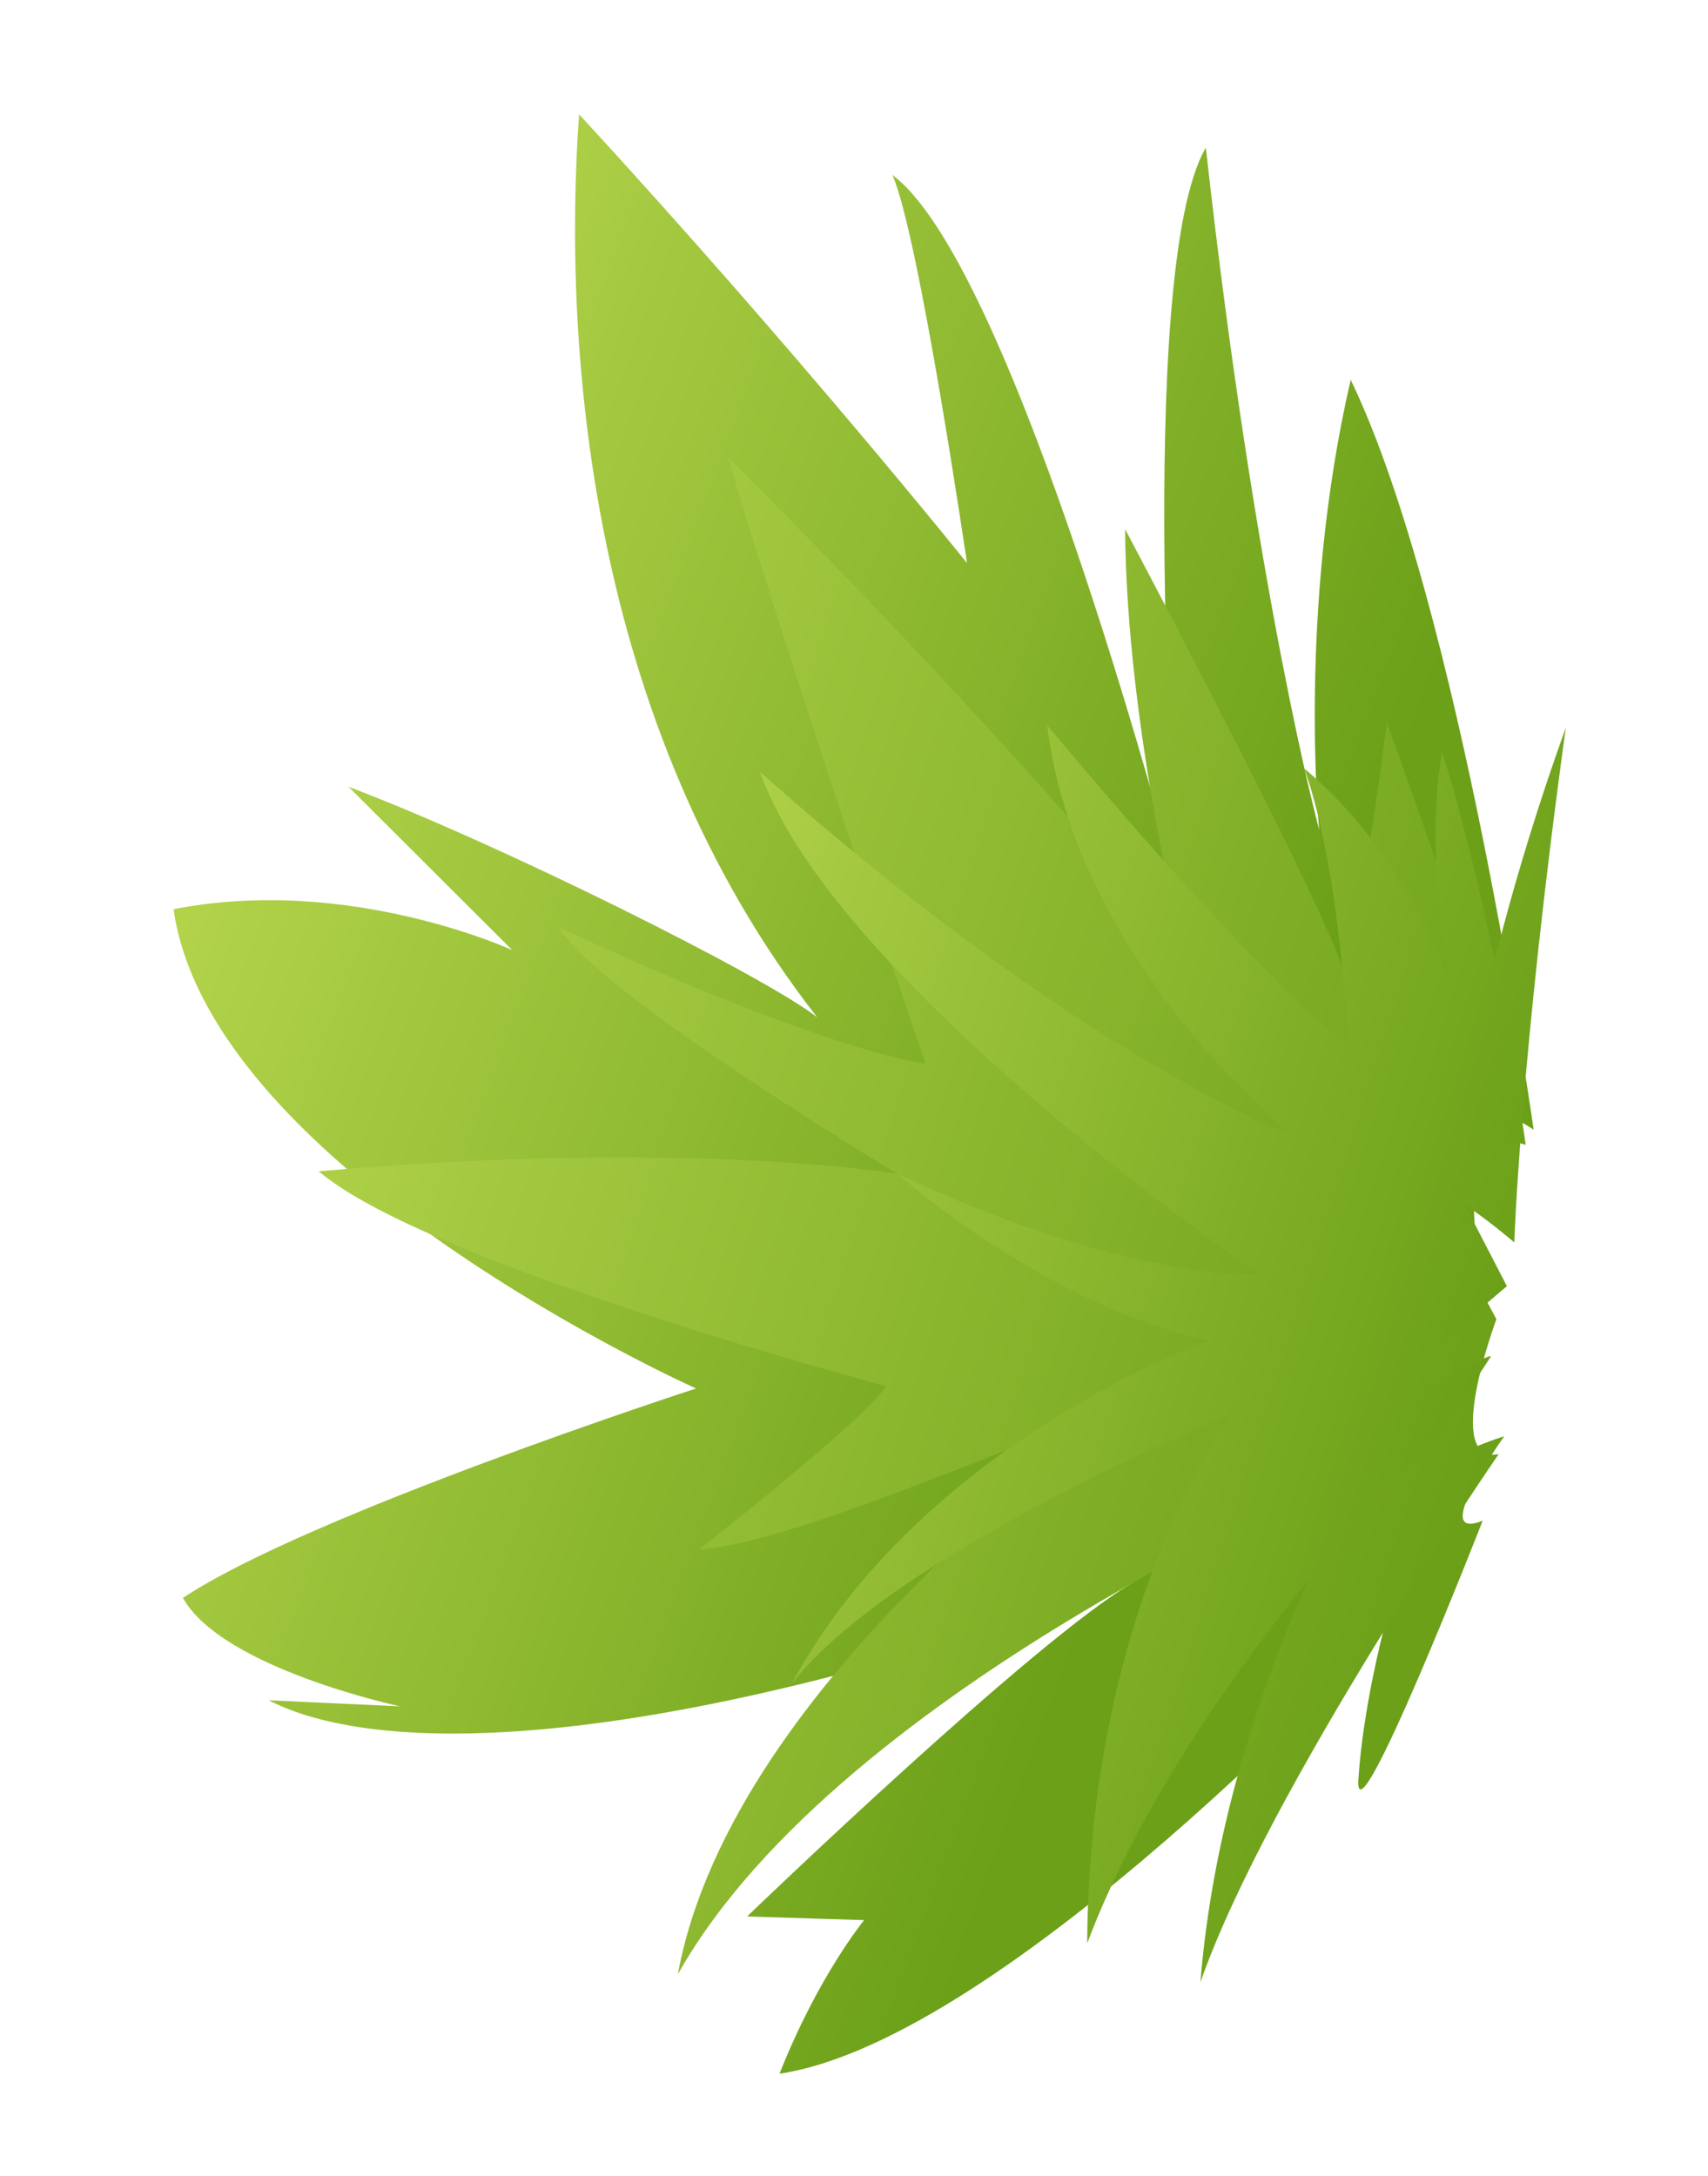
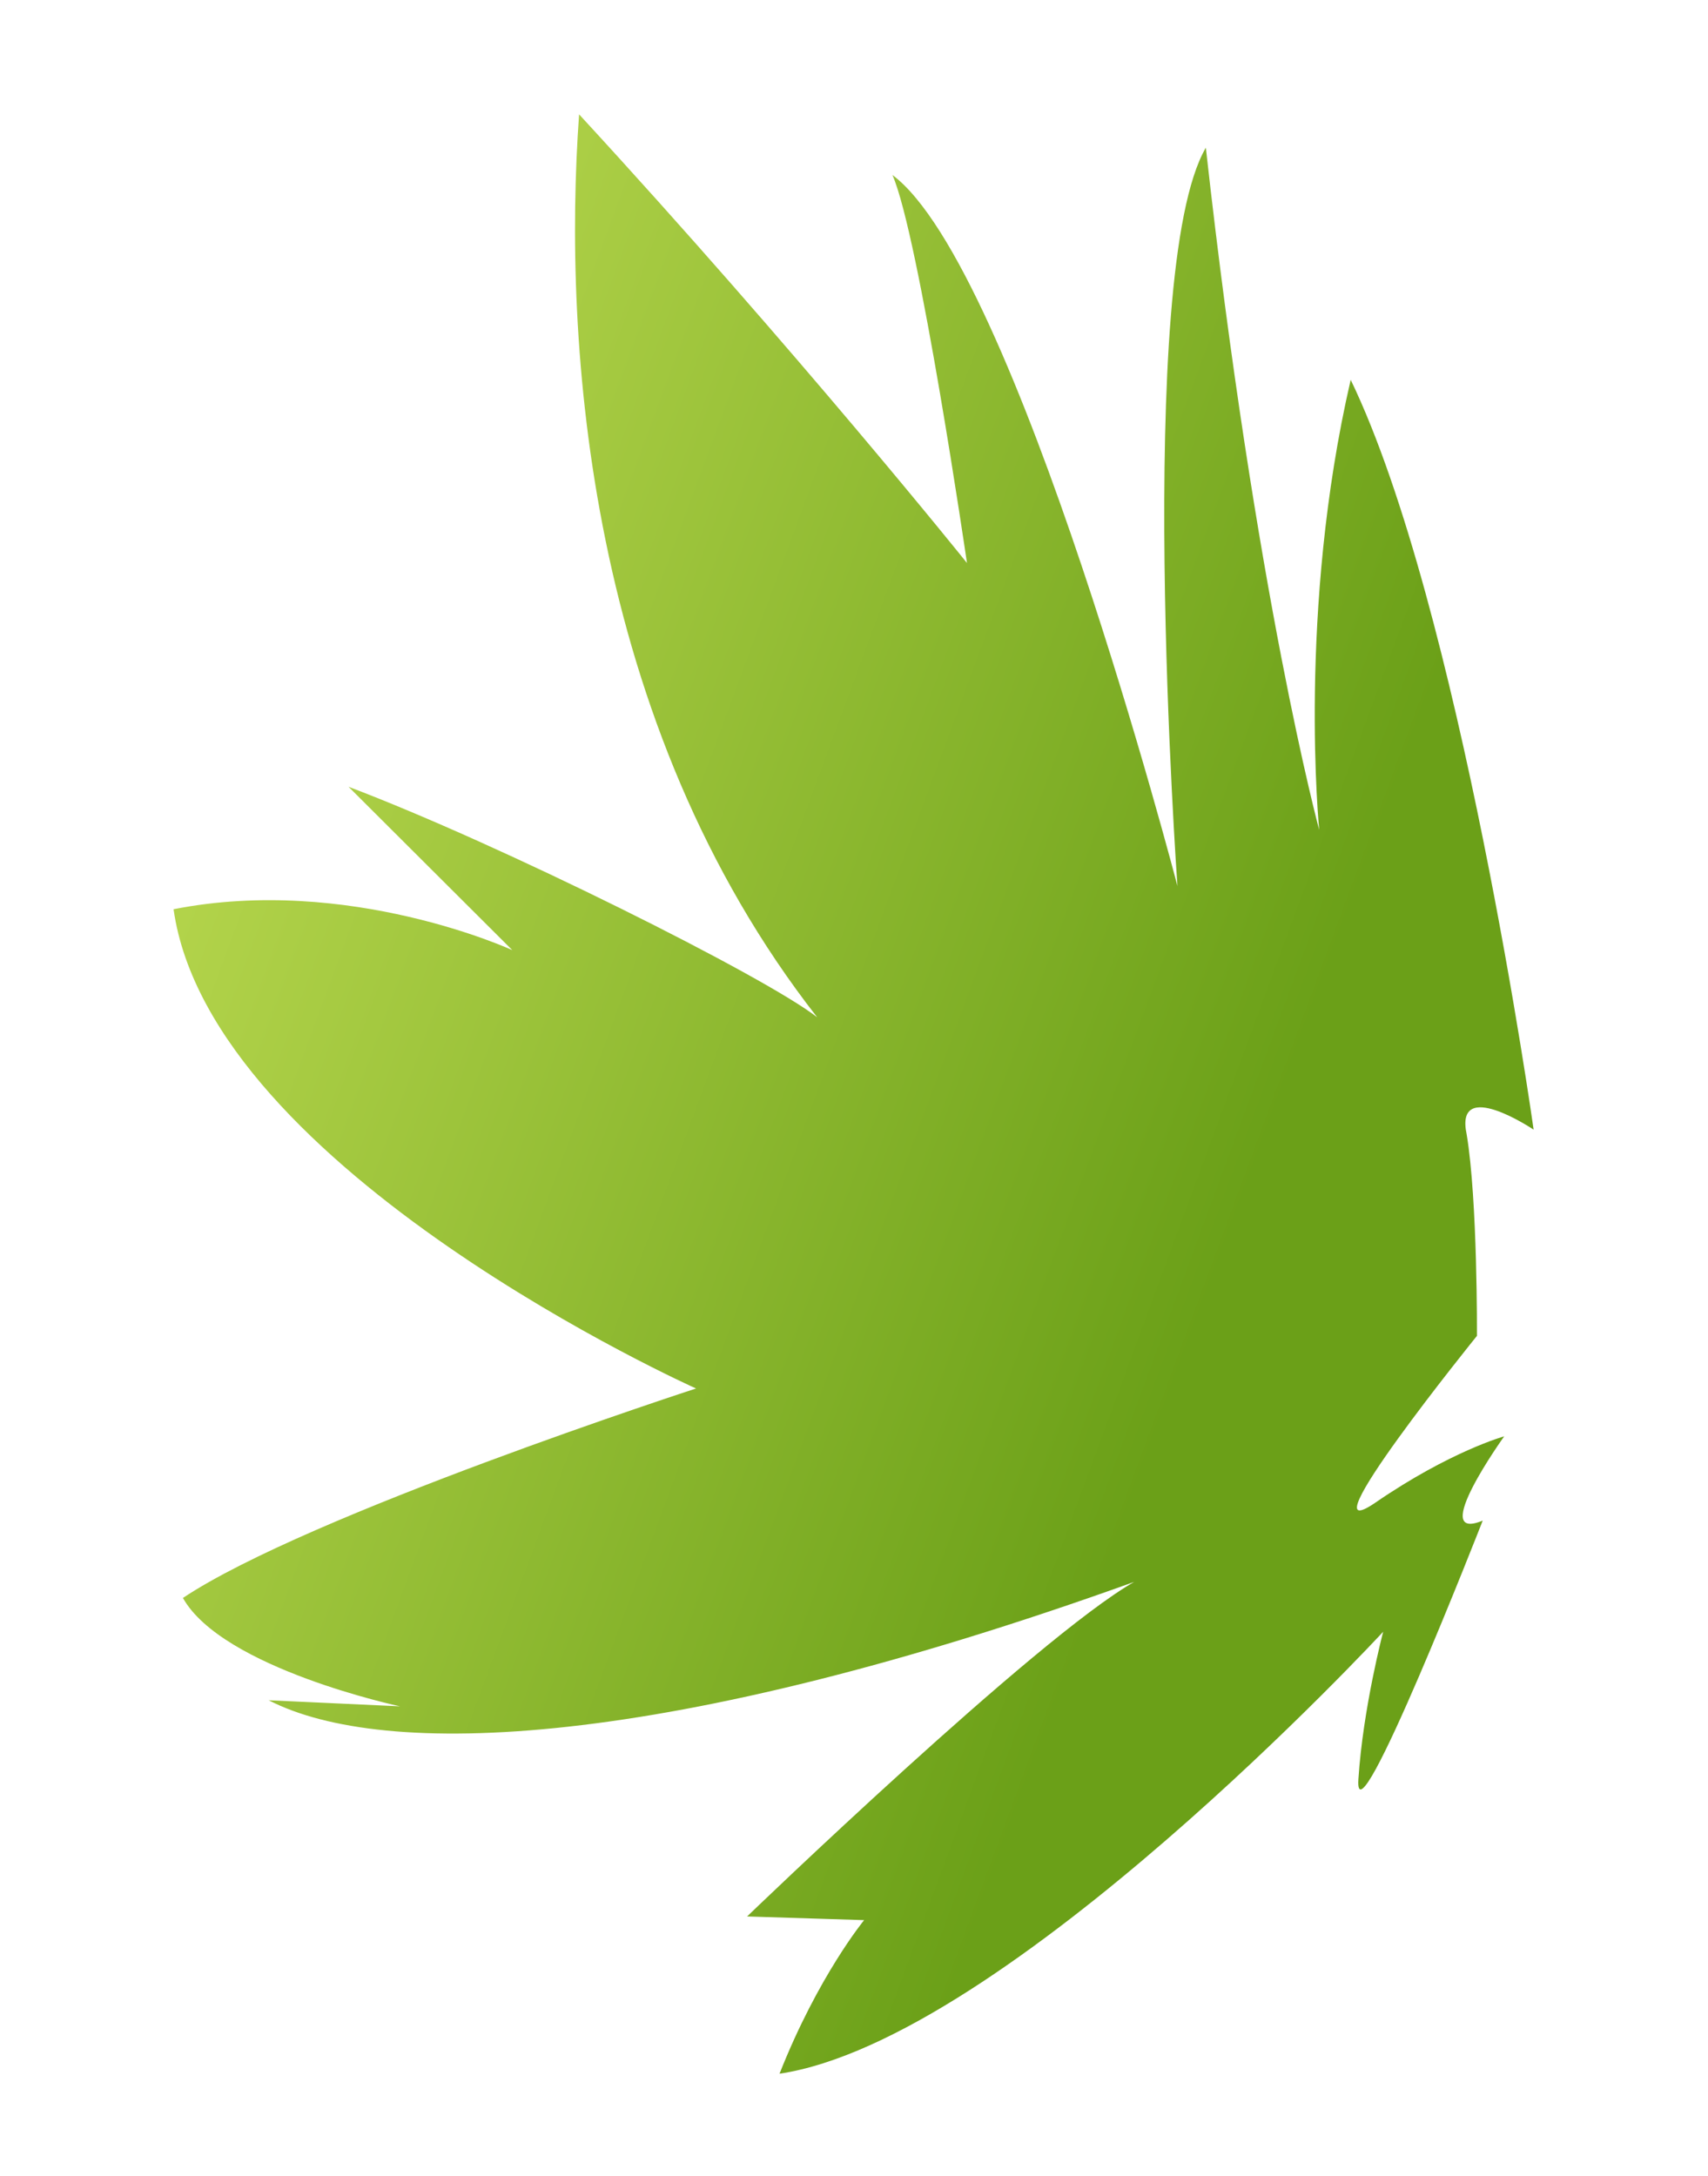
<svg xmlns="http://www.w3.org/2000/svg" width="394" height="502" viewBox="0 0 394 502" fill="none">
  <path d="M342.03 350.774C342.03 350.774 312.291 426.88 313.351 410.468C314.411 394.057 319.07 376.41 319.07 376.41C319.07 376.41 232.028 470.537 179.822 478.36C188.683 455.892 199.339 442.931 199.339 442.931L172.339 442.085C172.339 442.085 239.119 377.726 261.621 364.915C153.309 403.871 88.517 405.893 61.976 392.214L92.275 393.614C92.275 393.614 51.333 384.899 42.196 368.615C70.858 349.464 160.56 320.293 160.56 320.293C160.56 320.293 48.554 270.154 40.037 209.741C80.389 201.767 118.176 219.174 118.176 219.174L80.402 181.492C115.492 194.76 176.516 225.276 188.506 234.664C135.455 166.773 129.802 79.197 133.584 26.376C183.795 80.888 223.062 129.876 223.062 129.876C223.062 129.876 212.011 54.295 205.863 40.361C234.5 61.759 271.61 204.386 271.61 204.386C271.61 204.386 261.491 62.612 278.163 34.072C289.654 137.378 304.317 191.449 304.317 191.449C304.317 191.449 299.25 140.83 311.578 87.612C336.747 139.759 353.776 260.584 353.776 260.584C353.776 260.584 335.48 248.298 338.329 261.678C340.868 276.854 340.699 308.157 340.699 308.157C340.699 308.157 300.022 358.462 317.282 346.618C334.534 334.773 346.991 331.33 346.991 331.33C346.991 331.33 329.281 356 342.03 350.774Z" fill="url(#paint0_linear_92_822)" />
-   <path d="M345.709 335.446C345.709 335.446 292.442 412.737 276.906 457.275C282.201 391.469 315.287 338.387 315.287 338.387C315.287 338.387 194.127 388.186 156.361 455.431C169.124 386.28 258.575 326.564 255.217 326C251.858 325.436 183.337 356.476 161.323 357.379C201.105 326.113 204.471 319.778 204.471 319.778C204.471 319.778 98.697 291.667 73.526 270.192C158.818 262.666 206.949 270.748 206.949 270.748C206.949 270.748 137.945 229.263 129.011 213.964C190.937 242.761 213.508 245.401 213.508 245.401C213.508 245.401 184.111 159.979 167.933 105.516C235.977 173.288 273.058 219.754 273.058 219.754C273.058 219.754 259.863 168.092 259.537 122.048C298.836 196.484 309.633 221.296 310.189 224.839C310.746 228.382 315.065 202.659 319.955 166.683C334.84 208.28 342.467 231.409 342.467 231.409C342.467 231.409 348.282 203.638 361.196 167.859C350.666 244.277 349.315 286.597 349.315 286.597C349.315 286.597 329.178 269.417 332.342 277.998C335.505 286.578 345.191 304.303 345.191 304.303C345.191 304.303 332.652 337.845 345.717 335.44L345.709 335.446Z" fill="url(#paint1_linear_92_822)" />
-   <path d="M332.837 329.835C332.837 329.835 273.619 387.735 250.788 448.289C251.244 370.172 283.948 326.225 283.948 326.225C283.948 326.225 206.095 357.998 182.556 388.543C212.661 332.653 278.739 309.259 278.739 309.259C278.739 309.259 246.273 303.807 206.932 270.753C260.278 295.81 290.512 293.987 290.512 293.987C290.512 293.987 192.43 226.921 175.312 178.057C250.44 244.719 298.196 261.938 298.196 261.938C298.196 261.938 248.411 222.53 241.563 167.342C294.309 230.245 310.907 241.081 310.907 241.081C310.907 241.081 309.455 201.741 300.897 177.305C330.17 201.769 337.782 238.695 337.782 238.695C337.782 238.695 327.368 204.748 332.626 173.434C340.253 196.563 348.233 238.15 348.233 238.15L351.938 264.07C351.938 264.07 326.753 256.391 337.182 276.541L347.612 296.691C347.612 296.691 294.005 341.735 320.895 325.552C347.785 309.369 343.675 313.279 343.675 313.279L332.834 329.857L332.837 329.835Z" fill="url(#paint2_linear_92_822)" />
  <defs>
    <linearGradient id="paint0_linear_92_822" x1="287.319" y1="277.728" x2="49.893" y2="190.083" gradientUnits="userSpaceOnUse">
      <stop stop-color="#6BA018" />
      <stop offset="1" stop-color="#B2D34A" />
    </linearGradient>
    <linearGradient id="paint1_linear_92_822" x1="344.764" y1="332.205" x2="60.682" y2="241.871" gradientUnits="userSpaceOnUse">
      <stop stop-color="#6BA018" />
      <stop offset="1" stop-color="#B2D34A" />
    </linearGradient>
    <linearGradient id="paint2_linear_92_822" x1="338.42" y1="325.697" x2="133.34" y2="260.481" gradientUnits="userSpaceOnUse">
      <stop stop-color="#6BA018" />
      <stop offset="1" stop-color="#B2D34A" />
    </linearGradient>
  </defs>
</svg>